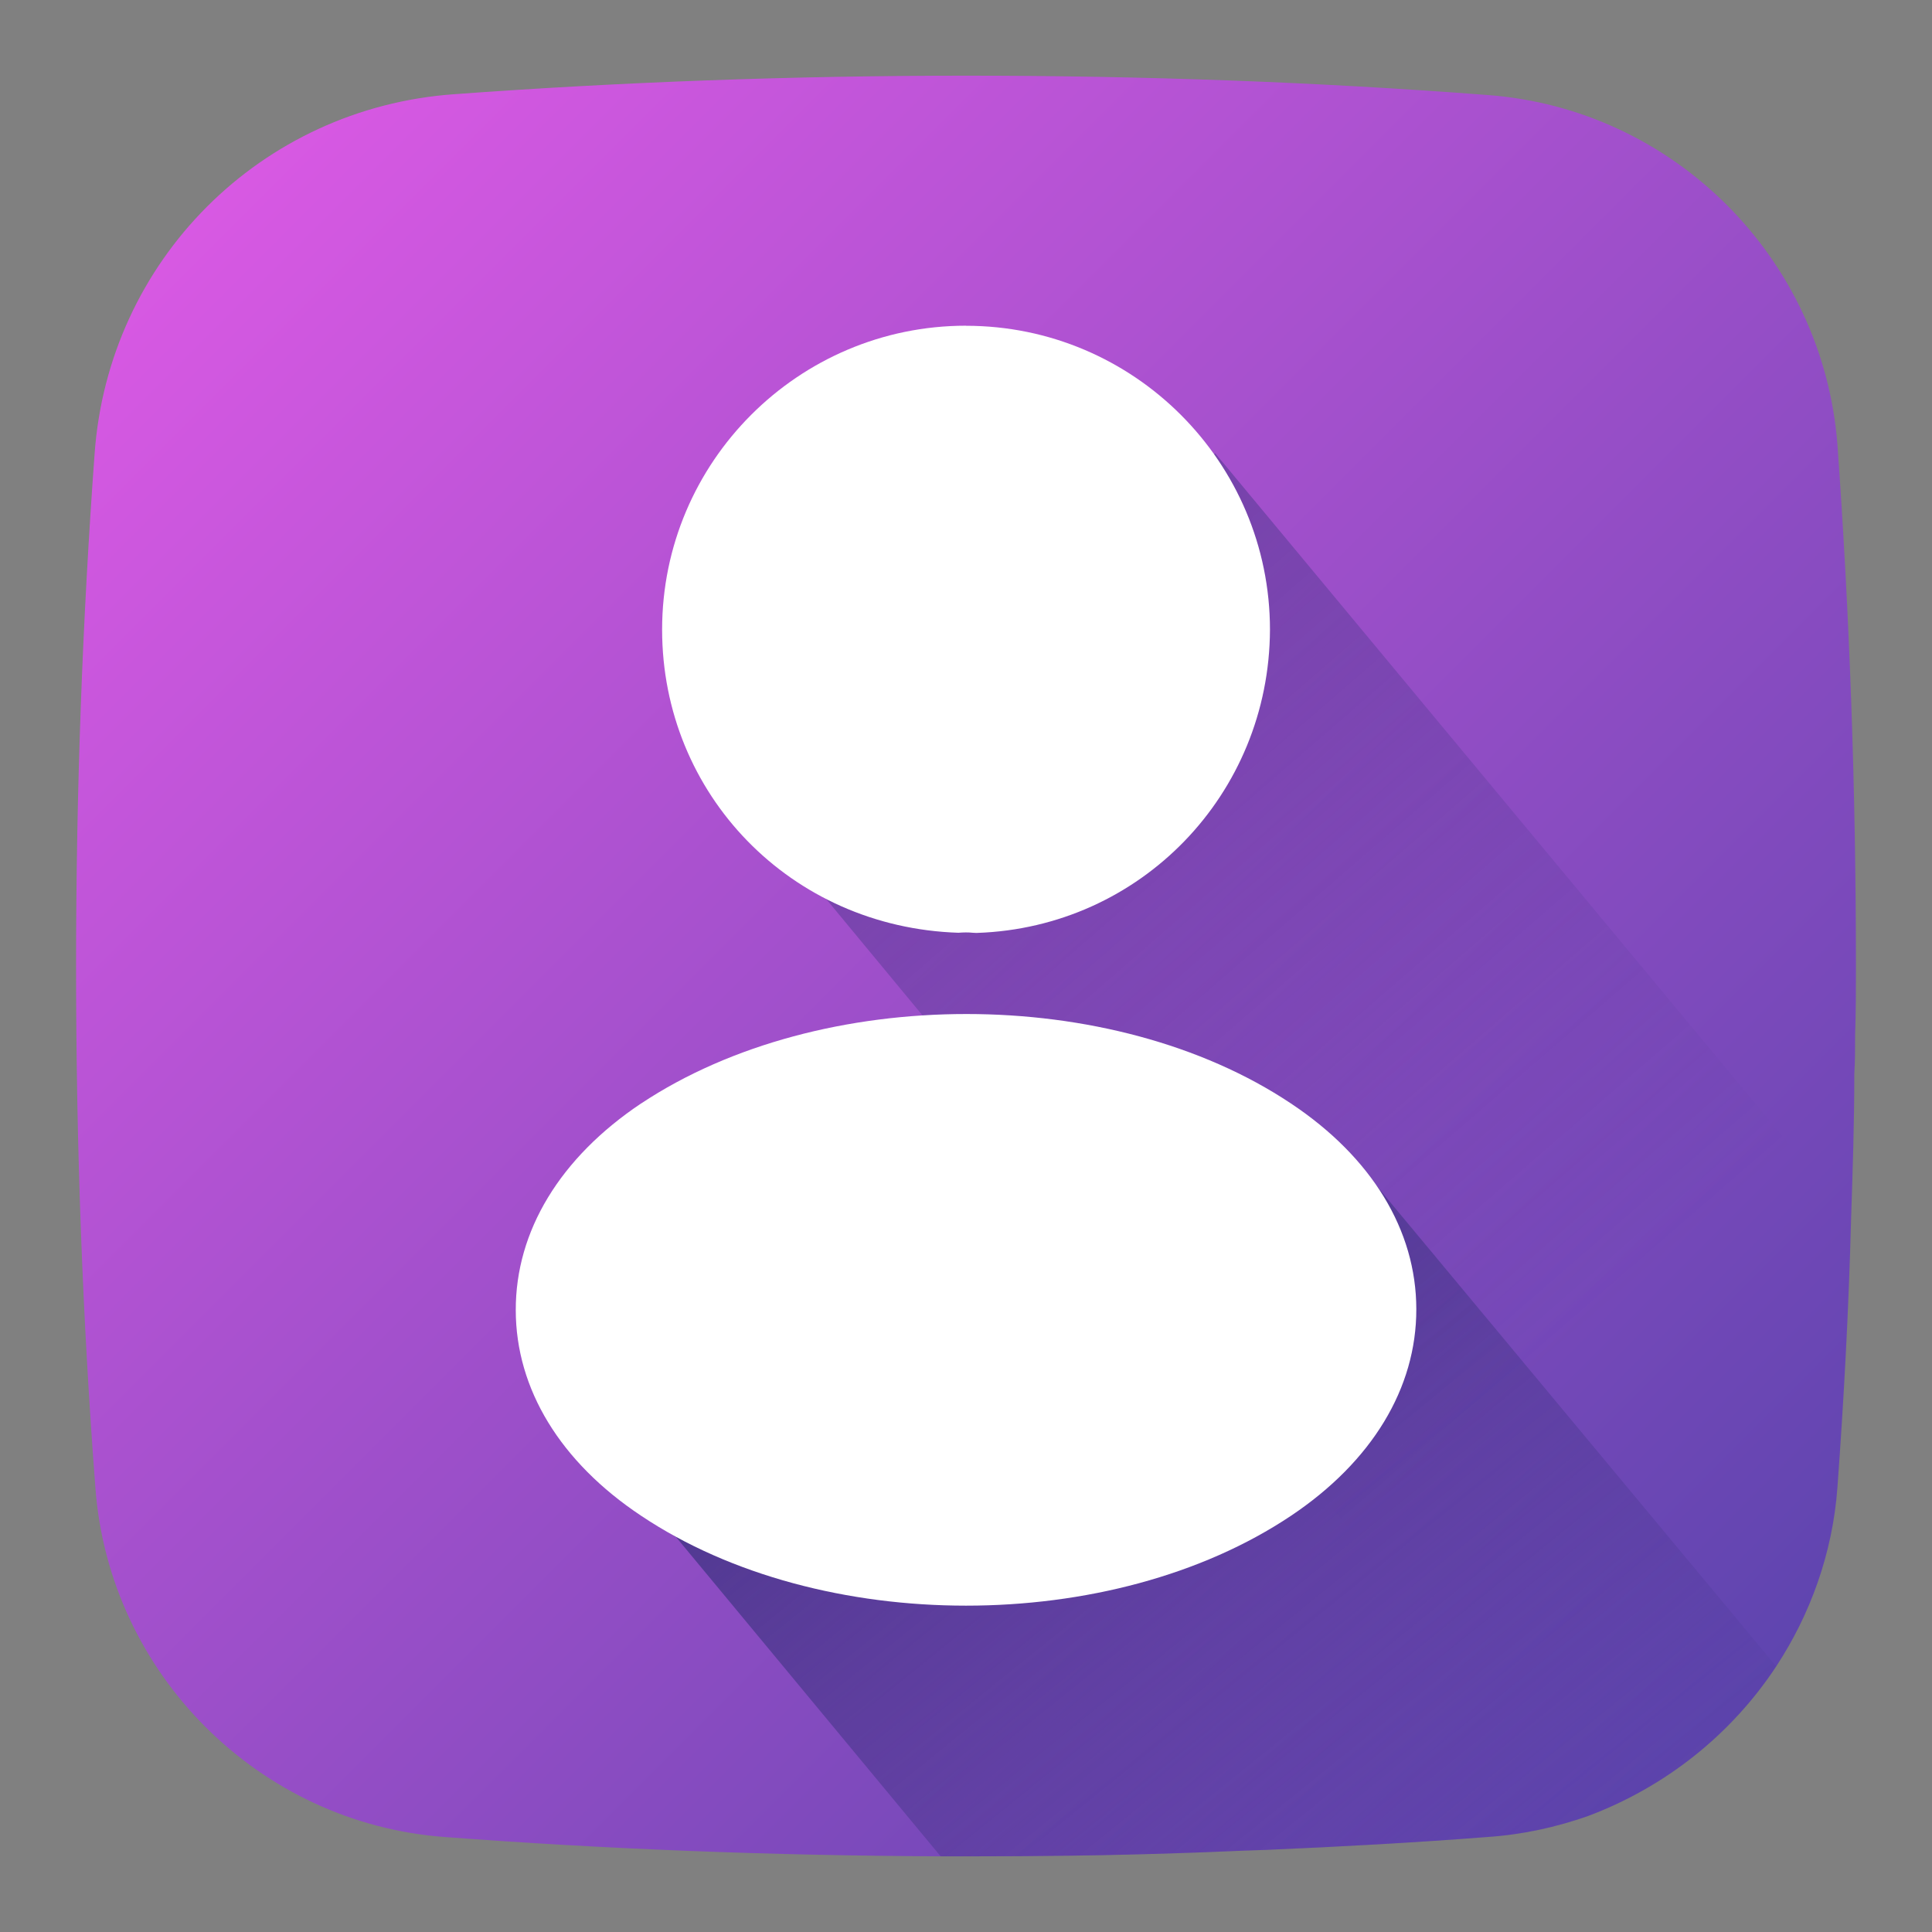
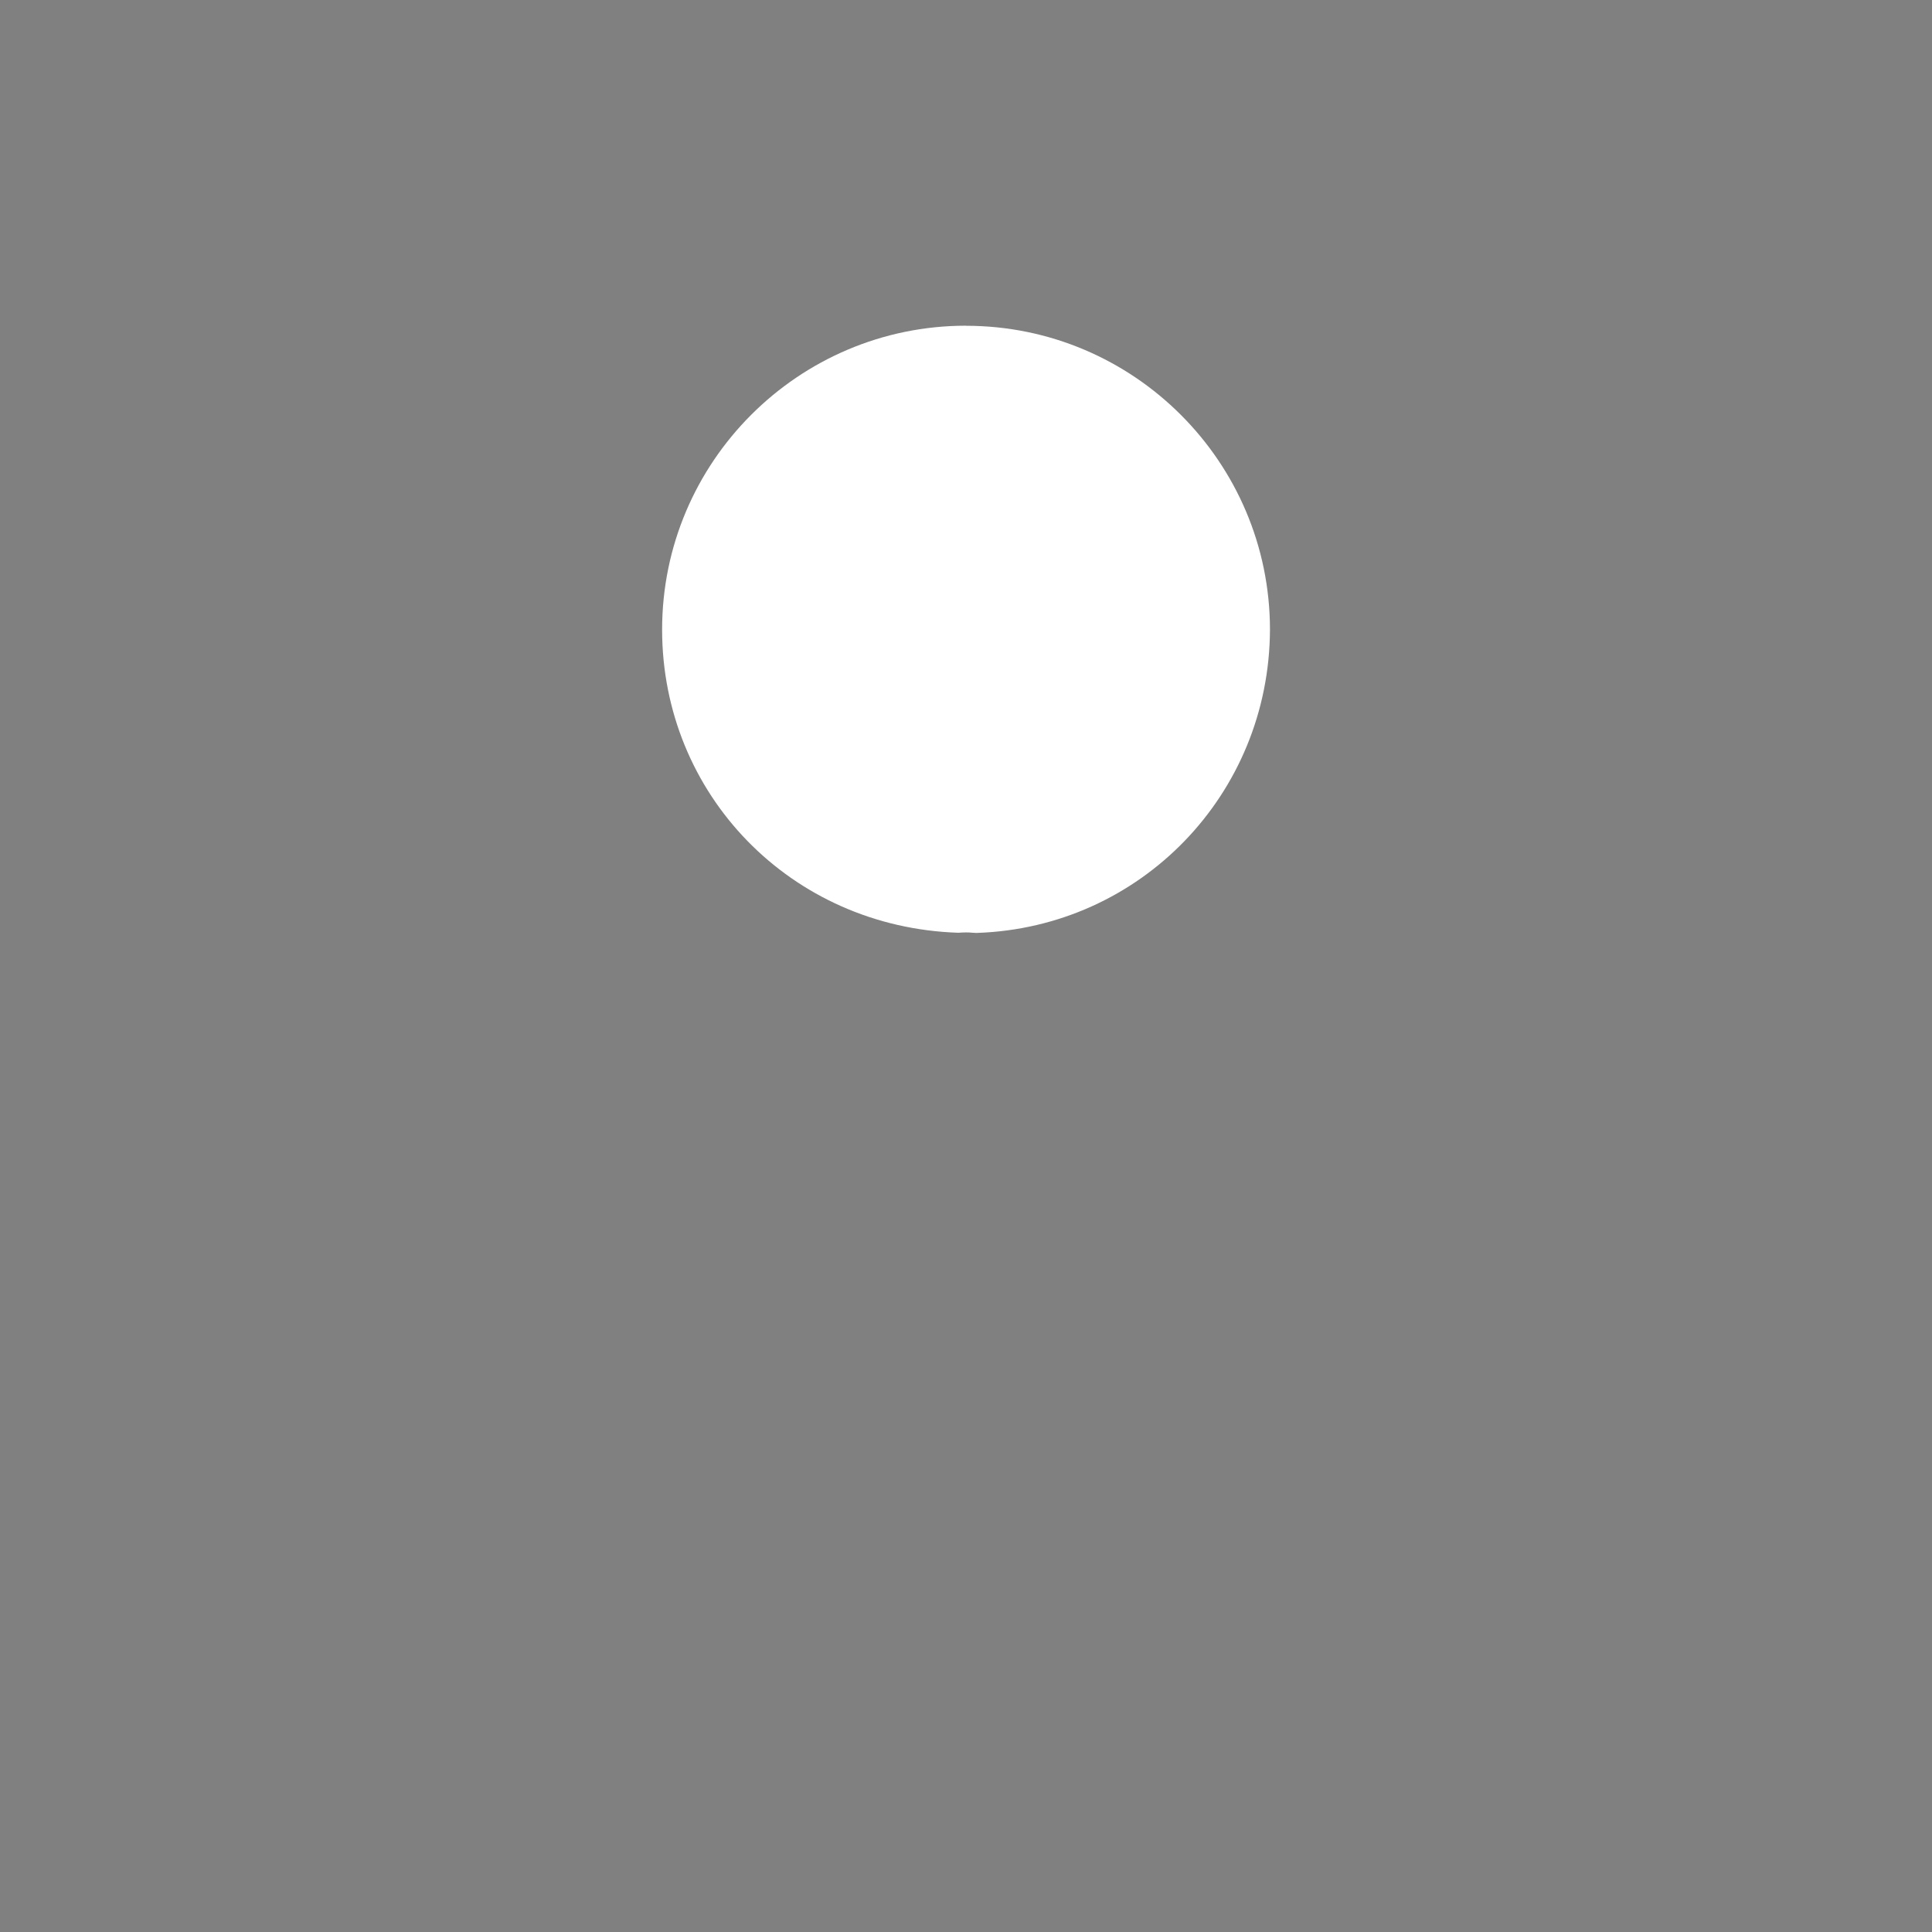
<svg xmlns="http://www.w3.org/2000/svg" xmlns:xlink="http://www.w3.org/1999/xlink" id="Layer_1" viewBox="0 0 24 24" data-name="Layer 1">
  <rect x="0" y="0" width="24" height="24" fill="#808080" stroke="none" />
  <linearGradient id="linear-gradient" gradientUnits="userSpaceOnUse" x1="-.438" x2="23.991" y1="-.44" y2="23.989">
    <stop offset="0" stop-color="#eb5ceb" />
    <stop offset="1" stop-color="#4e42a8" />
  </linearGradient>
  <linearGradient id="linear-gradient-2" gradientUnits="userSpaceOnUse" x1="9.992" x2="19.591" y1="13.414" y2="25.302">
    <stop offset="0" stop-color="#3b3280" />
    <stop offset=".152" stop-color="#3b3280" stop-opacity=".816" />
    <stop offset=".548" stop-color="#3b3280" stop-opacity=".377" />
    <stop offset=".842" stop-color="#3b3280" stop-opacity=".104" />
    <stop offset="1" stop-color="#3b3280" stop-opacity="0" />
  </linearGradient>
  <linearGradient id="linear-gradient-3" x1="5.452" x2="19.573" xlink:href="#linear-gradient-2" y1=".294" y2="16.591" />
-   <path d="m23.055 12c0 .28 0 .57-.01.85 0 .16 0 .33-.01.49 0 .6-.02 1.2-.04 1.8-.03 1.14-.09 2.25-.17 3.34-.06.82-.34 1.58-.76 2.22-.56.85-1.38 1.5-2.34 1.86-.4.14-.81.23-1.25.26-.9.07-1.82.12-2.75.16-.36.01-.72.03-1.08.04-.87.03-1.75.04-2.64.04h-.32c-2.12-.01-4.17-.09-6.16-.24-2.31-.17-4.17-2.03-4.34-4.34-.16-2.09-.24-4.26-.24-6.48 0-2.18.08-4.31.23-6.36.17-2.4 2.06-4.3 4.47-4.47 2.05-.15 4.18-.23 6.36-.23 2.22 0 4.38.08 6.47.24 2.32.17 4.17 2.03 4.35 4.34.15 2.09.23 4.26.23 6.48z" fill="url(#linear-gradient)" />
-   <path d="m22.065 20.7c-.56.85-1.38 1.5-2.34 1.86-.4.14-.81.23-1.25.26-.9.07-1.82.12-2.75.16-.36.01-.72.03-1.08.04-.87.03-1.75.04-2.64.04h-.32l-3.29-3.97h-.01l-.16-.2 5.96-3 2.73-1.38.16.19z" fill="url(#linear-gradient-2)" />
-   <path d="m22.995 15.14c-.03 1.14-.09 2.25-.17 3.34-.06.82-.34 1.58-.76 2.22-.56.85-1.38 1.5-2.34 1.86l-3.32-4-2.22-2.67-2.72-3.27-1.2-1.45v-.01l4.81-5.51.02-.02z" fill="url(#linear-gradient-3)" />
  <g fill="#fff">
    <path d="m12 4.046c-2.082 0-3.775 1.693-3.775 3.775 0 2.044 1.596 3.699 3.681 3.766.06-.005.125-.006.178 0 .013.001.026.002.039.002h.013c2.033-.068 3.632-1.722 3.64-3.767 0-2.082-1.693-3.775-3.775-3.775z" />
-     <path d="m16.037 13.708c-2.218-1.481-5.839-1.483-8.073 0 0 0 0 0-.001 0-1.005.673-1.558 1.584-1.556 2.567.001.98.554 1.887 1.557 2.554 1.113.745 2.575 1.117 4.037 1.117s2.924-.372 4.037-1.117c1.005-.673 1.558-1.585 1.556-2.567-.001-.98-.554-1.887-1.557-2.554z" />
  </g>
</svg>